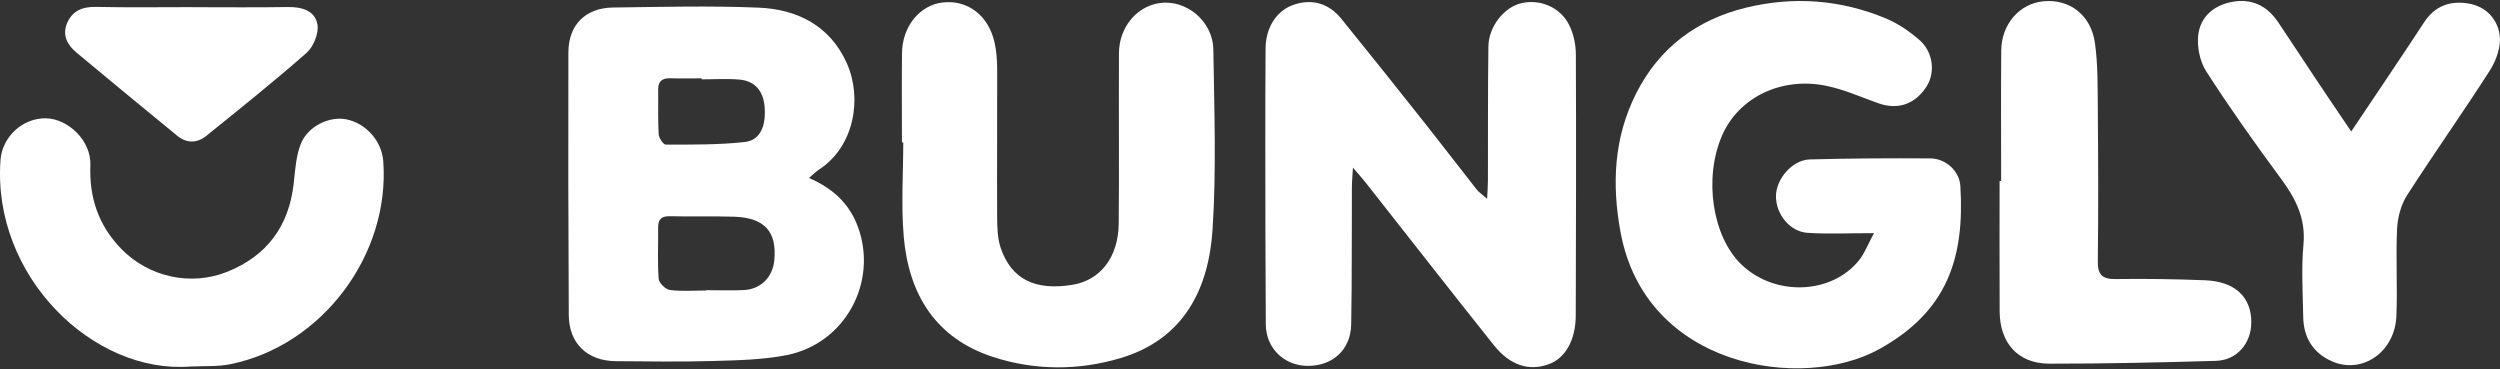
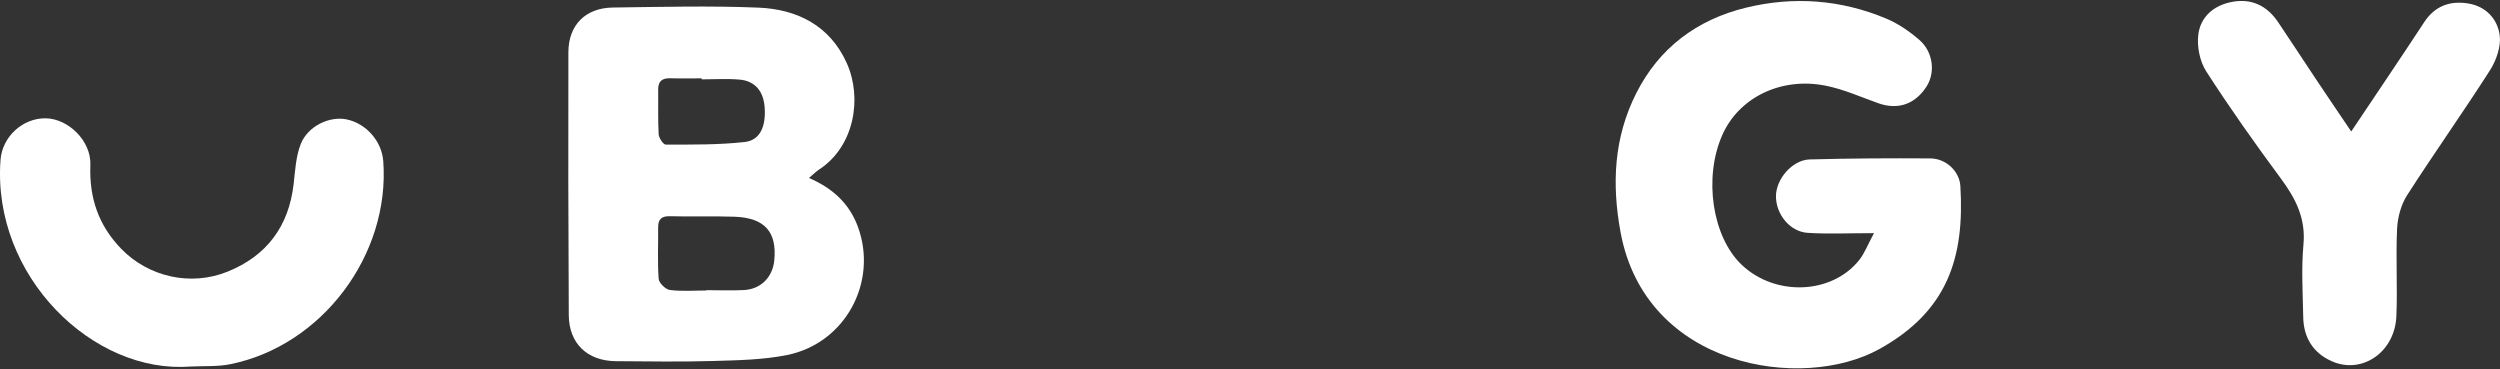
<svg xmlns="http://www.w3.org/2000/svg" width="1733" height="256" viewBox="0 0 1733 256" fill="none">
  <rect x="0" y="0" width="1733" height="256" fill="#333333" stroke="none" />
  <path d="M560.785 123.395C577.192 130.43 588.696 141.086 594.585 156.898C608.885 195.259 586.038 237.928 545.66 246.086C529.024 249.432 511.654 249.729 494.581 250.234C472.078 250.898 449.529 250.532 427.003 250.371C407.158 250.234 394.394 238.111 394.279 218.427C393.936 157.7 393.844 96.996 394.004 36.27C394.05 17.296 405.852 5.471 424.872 5.219C458.466 4.784 492.129 3.913 525.678 5.288C552.741 6.388 575.474 17.846 587.092 44.015C597.794 68.1 592.294 101.511 567.82 117.506C565.712 118.881 563.901 120.737 560.808 123.349L560.785 123.395ZM489.494 201.377C489.494 201.377 489.494 201.217 489.494 201.148C498.271 201.148 507.07 201.538 515.824 201.057C527.42 200.415 535.555 192.142 536.723 180.662C538.74 160.748 530.124 150.963 509.11 150.229C494.238 149.725 479.319 150.275 464.447 149.886C458.42 149.725 456.175 152.04 456.22 157.815C456.358 169.639 455.716 181.532 456.587 193.288C456.793 196.153 461.354 200.621 464.333 201.011C472.605 202.088 481.084 201.377 489.494 201.377ZM486.4 55.038C486.4 54.786 486.4 54.556 486.4 54.304C479.159 54.304 471.895 54.465 464.676 54.258C459.016 54.098 456.152 56.252 456.243 62.21C456.404 72.499 455.991 82.811 456.587 93.078C456.747 95.667 459.818 100.25 461.537 100.25C479.778 100.205 498.133 100.457 516.214 98.44C526.87 97.248 531.04 87.716 530.055 74.31C529.23 63.173 523.341 56.092 512.662 55.175C503.977 54.419 495.154 55.015 486.4 55.015V55.038Z" fill="white" />
-   <path d="M937.862 116.153C937.496 122.661 937.129 126.236 937.129 129.811C936.969 161.504 937.221 193.219 936.648 224.911C936.327 242.419 923.769 253.739 906.468 253.625C890.175 253.51 877.594 241.411 877.456 224.98C877.159 183.732 877.159 142.483 877.113 101.235C877.09 78.709 877.159 56.16 877.296 33.634C877.388 19.197 884.789 7.258 897.072 3.202C910.02 -1.083 921.34 2.56 929.888 13.101C949.343 37.094 968.592 61.247 987.773 85.446C999.849 100.685 1011.63 116.13 1023.66 131.392C1025.19 133.34 1027.39 134.761 1030.88 137.809C1031.13 132.309 1031.43 128.688 1031.43 125.068C1031.52 94.131 1031.36 63.195 1031.75 32.282C1031.91 18.555 1042.47 5.195 1054.27 2.285C1066.97 -0.854 1081.06 4.577 1087.46 16.791C1090.66 22.932 1092.36 30.586 1092.38 37.553C1092.66 97.889 1092.47 158.227 1092.31 218.587C1092.27 235.636 1085.21 248.194 1073.68 252.433C1060.07 257.452 1046.87 253.464 1035.48 239.211C1005.72 201.927 976.384 164.276 946.868 126.809C944.622 123.945 942.17 121.241 937.839 116.176L937.862 116.153Z" fill="white" />
  <path d="M1299.04 161.618C1281.71 161.618 1267.37 162.306 1253.11 161.412C1240.79 160.633 1231.18 148.671 1231.09 136.205C1231 124.266 1242.37 110.86 1254.49 110.516C1282.33 109.76 1310.2 109.623 1338.06 109.806C1348.95 109.875 1358.27 118.651 1358.92 128.918C1361.96 178.782 1349.91 215.86 1302.73 241.984C1249.2 271.614 1140.76 254.931 1123.39 161.091C1117.16 127.359 1118.78 95.255 1134.25 64.616C1150.13 33.153 1176.32 13.652 1210.17 5.356C1243.24 -2.733 1276.12 -0.304 1307.63 12.918C1315.88 16.379 1323.67 21.764 1330.48 27.653C1340.08 35.949 1341.68 50.157 1335.59 59.781C1327.68 72.293 1315.63 76.395 1302.06 71.56C1289.87 67.229 1277.86 61.798 1265.28 59.346C1234.23 53.25 1205.15 67.87 1193.81 93.788C1180.84 123.372 1186.96 164.116 1207.26 183.48C1230.5 205.64 1269.82 204.196 1288.89 180.157C1292.53 175.551 1294.66 169.731 1299.04 161.618Z" fill="white" />
-   <path d="M625.224 98.646C625.224 78.022 625.04 57.421 625.27 36.796C625.476 18.349 637.484 3.637 653.341 1.735C670.688 -0.327 685.171 10.558 689.411 29.441C690.74 35.33 691.221 41.494 691.244 47.544C691.336 81.917 691.038 116.268 691.221 150.642C691.267 157.814 691.473 165.399 693.742 172.045C701.143 193.609 717.574 201.629 743.377 197.435C762.787 194.273 775.276 178.347 775.505 154.812C775.872 115.489 775.459 76.166 775.665 36.842C775.757 19.197 787.604 4.783 803.233 2.217C821.818 -0.854 840.792 14.362 841.09 34.436C841.708 76.051 843.244 117.803 840.54 159.235C837.813 200.873 820.259 235.384 776.422 248.331C747.342 256.925 717.414 256.856 688.471 247.483C648.483 234.513 629.921 203.944 626.461 163.933C624.605 142.323 626.14 120.439 626.14 98.692C625.842 98.692 625.545 98.692 625.247 98.692L625.224 98.646Z" fill="white" />
  <path d="M132.193 254.038C64.729 259.583 -5.645 191.478 0.359 110.861C1.551 94.82 15.69 81.758 31.753 82.01C47.336 82.262 63.285 97.638 62.644 114.39C61.773 137.099 68.258 156.234 84.093 172.527C102.815 191.822 132.033 198.742 157.859 188.27C184.876 177.316 200.161 156.921 203.53 127.704C204.607 118.354 205.088 108.546 208.434 99.953C213.337 87.395 228.439 80.314 240.286 82.766C253.852 85.585 264.646 97.867 265.677 111.708C270.489 176.652 223.214 239.693 159.554 252.48C150.686 254.267 141.336 253.602 132.193 254.084V254.038Z" fill="white" />
  <path d="M1629.85 91.175C1647.52 64.754 1664.15 40.257 1680.38 15.485C1687.82 4.096 1698.27 0.383 1710.92 2.4C1723.27 4.371 1731.29 13.193 1732.78 24.445C1733.82 32.145 1730.47 41.769 1726.12 48.621C1707.44 77.861 1687.3 106.162 1668.57 135.38C1664.34 141.979 1662.02 150.779 1661.65 158.685C1660.69 178.874 1662.04 199.177 1661.15 219.366C1660.05 244.046 1637.5 259.583 1616.67 250.531C1603.56 244.848 1596.85 234.123 1596.6 219.847C1596.3 203.05 1595.22 186.138 1596.76 169.478C1598.43 151.26 1591.28 137.488 1580.99 123.601C1563.07 99.402 1545.65 74.768 1529.34 49.446C1524.89 42.525 1522.85 32.259 1523.86 24.032C1525.33 11.91 1534.24 3.912 1546.71 1.415C1560.62 -1.381 1571.41 3.821 1579.2 15.37C1587.93 28.295 1596.41 41.402 1605.08 54.373C1612.98 66.22 1621 78.022 1629.87 91.152L1629.85 91.175Z" fill="white" />
-   <path d="M1387.19 125.457C1387.19 95.3 1386.99 65.166 1387.26 35.009C1387.42 16.745 1399.89 2.56 1416.3 0.91C1434.47 -0.923 1449.5 10.237 1452.23 29.945C1454.32 44.954 1454.06 60.331 1454.2 75.547C1454.48 110.677 1454.64 145.806 1454.2 180.936C1454.09 190.377 1457.13 193.586 1466.6 193.448C1487.2 193.15 1507.82 193.471 1528.42 194.273C1549.32 195.075 1560.74 205.914 1560.6 223.605C1560.48 238.111 1550.61 249.729 1536.06 250.141C1497.51 251.264 1458.97 252.135 1420.42 252.089C1398.97 252.043 1386.28 237.836 1386.16 215.928C1386 185.771 1386.12 155.637 1386.12 125.48C1386.46 125.48 1386.83 125.48 1387.17 125.48L1387.19 125.457Z" fill="white" />
-   <path d="M132.949 4.989C155.109 4.989 177.245 5.241 199.405 4.875C209.213 4.714 218.425 7.35 220.052 16.997C221.083 23.07 217.325 32.374 212.536 36.613C189.941 56.527 166.338 75.318 142.918 94.246C136.547 99.402 129.306 99.379 122.889 94.132C99.561 75.066 76.325 55.862 53.18 36.59C46.901 31.365 43.005 24.72 46.374 16.401C49.949 7.579 56.984 4.577 66.54 4.783C88.676 5.264 110.836 4.944 132.995 4.944V5.012L132.949 4.989Z" fill="white" />
</svg>